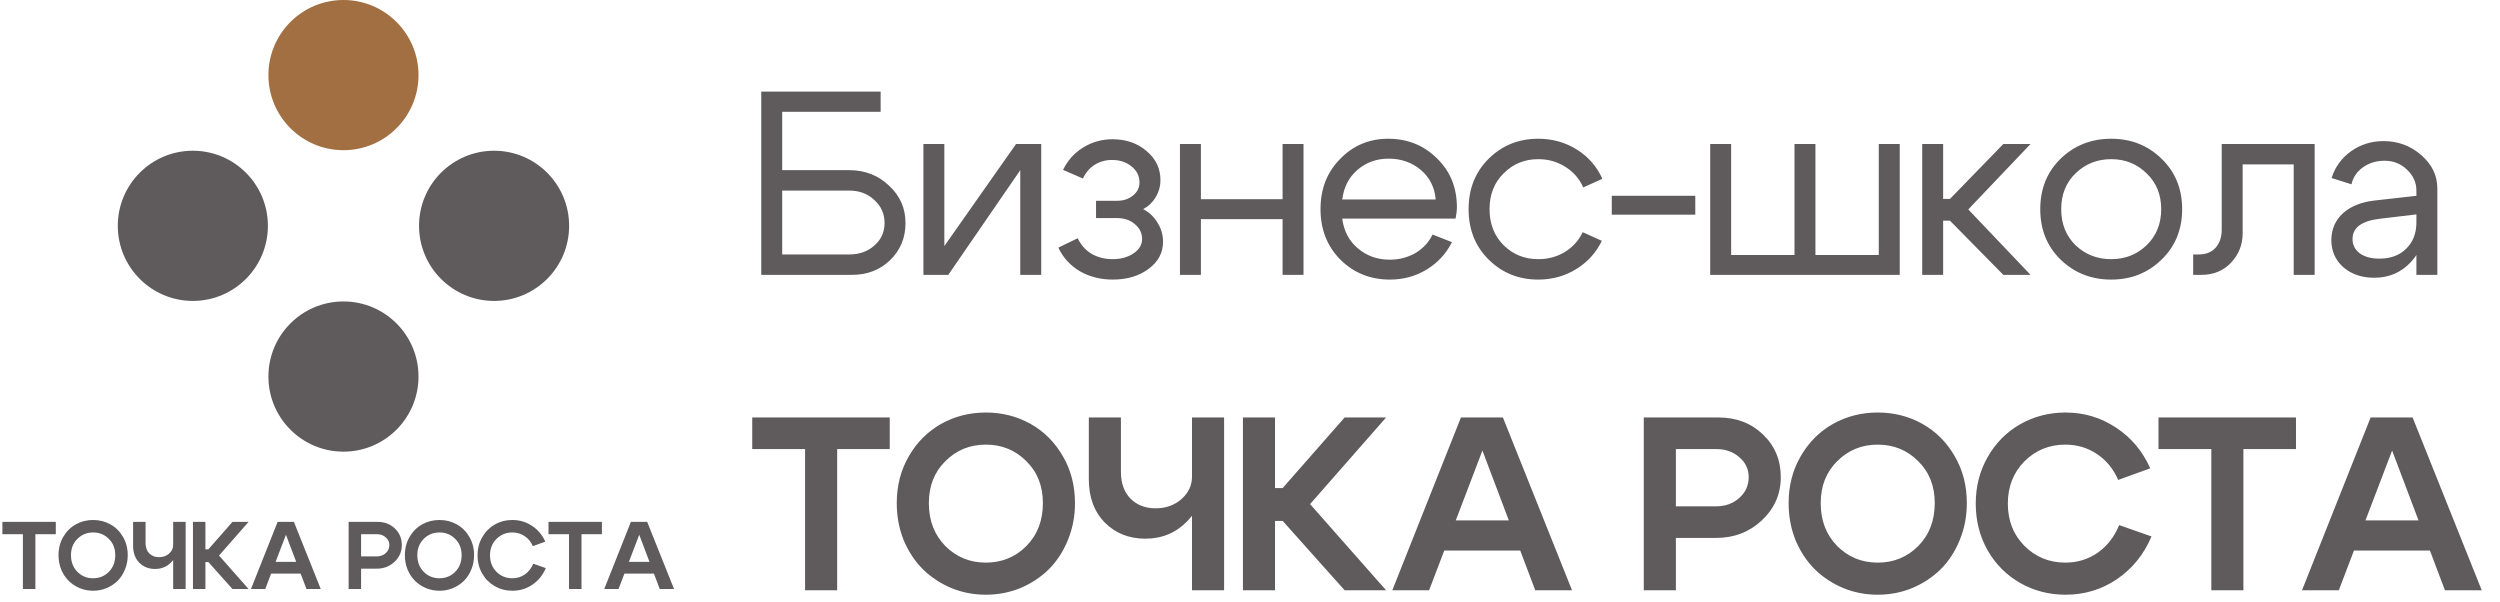
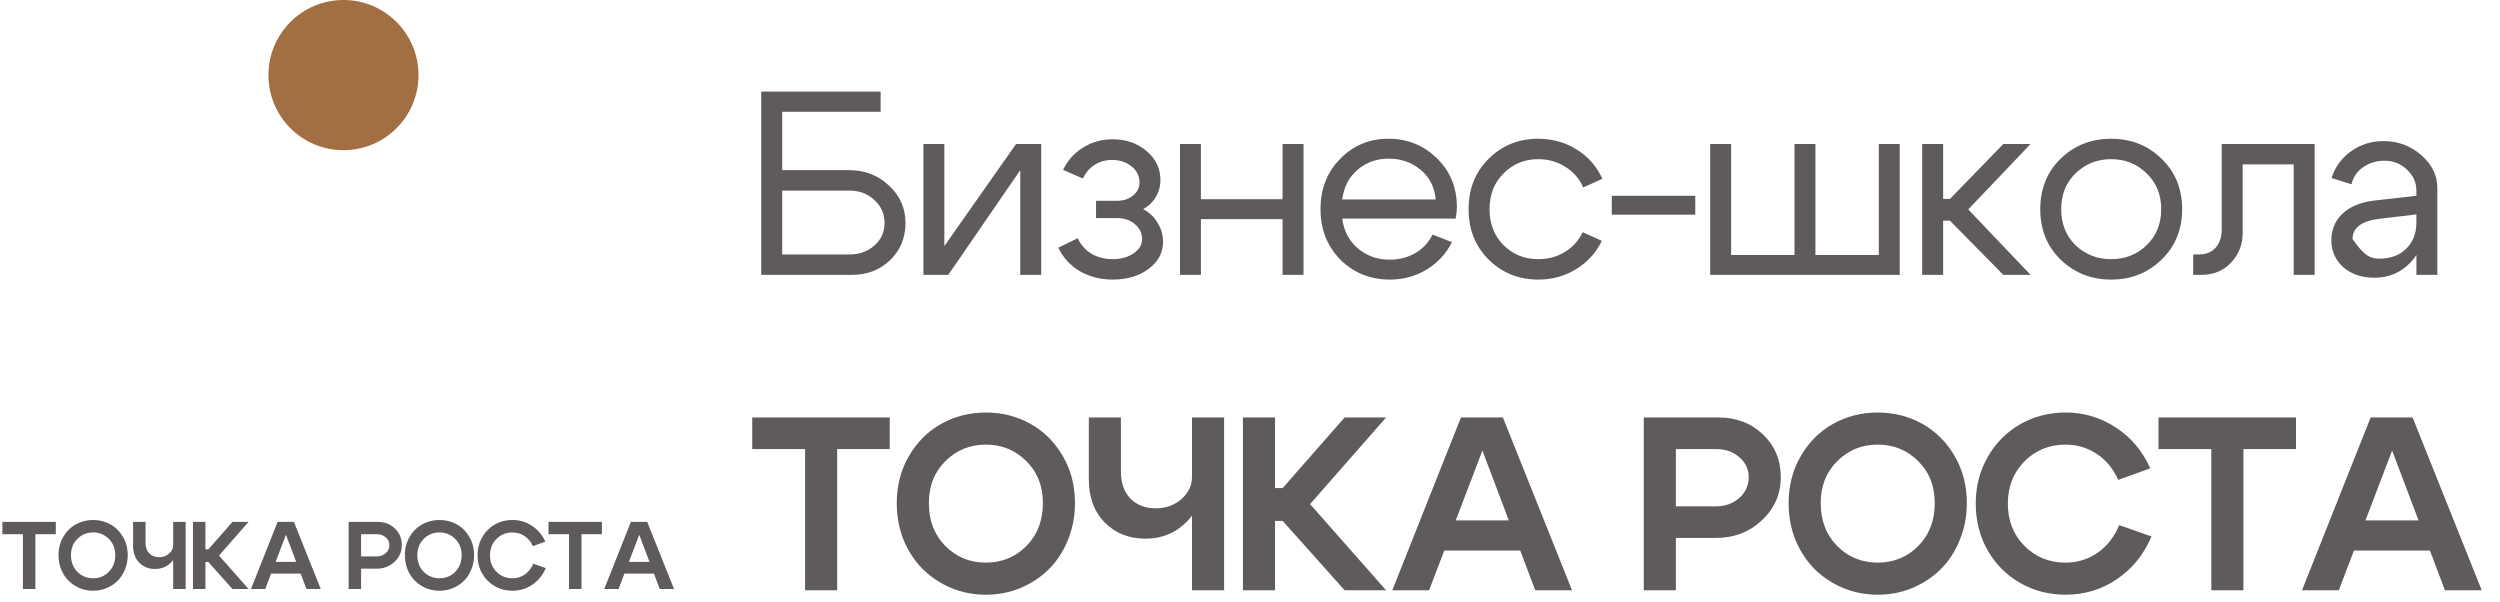
<svg xmlns="http://www.w3.org/2000/svg" width="191" height="46" viewBox="0 0 191 46" fill="none">
  <path d="M26.241 11.475C29.407 11.475 31.974 8.906 31.974 5.737C31.974 2.569 29.407 0 26.241 0C23.074 0 20.507 2.569 20.507 5.737C20.507 8.906 23.074 11.475 26.241 11.475Z" fill="#A26F42" />
-   <path d="M26.241 34.506C29.407 34.506 31.974 31.937 31.974 28.768C31.974 25.6 29.407 23.031 26.241 23.031C23.074 23.031 20.507 25.6 20.507 28.768C20.507 31.937 23.074 34.506 26.241 34.506Z" fill="#5F5A5B" />
-   <path d="M14.733 22.99C17.9 22.99 20.467 20.422 20.467 17.253C20.467 14.084 17.9 11.516 14.733 11.516C11.567 11.516 9 14.084 9 17.253C9 20.422 11.567 22.99 14.733 22.99Z" fill="#5F5A5B" />
-   <path d="M37.748 22.99C40.914 22.99 43.481 20.422 43.481 17.253C43.481 14.084 40.914 11.516 37.748 11.516C34.582 11.516 32.015 14.084 32.015 17.253C32.015 20.422 34.582 22.99 37.748 22.99Z" fill="#5F5A5B" />
-   <path d="M64.88 13C66.08 13 67.093 13.393 67.92 14.18C68.76 14.953 69.18 15.907 69.18 17.04C69.18 18.173 68.787 19.12 68 19.88C67.227 20.627 66.253 21 65.08 21H58.16V7H67.28V8.54H59.76V13H64.88ZM64.88 19.44C65.653 19.44 66.293 19.213 66.8 18.76C67.32 18.307 67.58 17.733 67.58 17.04C67.58 16.333 67.32 15.747 66.8 15.28C66.293 14.8 65.653 14.56 64.88 14.56H59.76V19.44H64.88ZM79.548 21H77.948V13L72.448 21H70.548V11H72.148V18.8L77.628 11H79.548V21ZM81.217 12.98C81.564 12.26 82.07 11.693 82.737 11.28C83.417 10.853 84.17 10.64 84.997 10.64C86.037 10.64 86.903 10.94 87.597 11.54C88.303 12.127 88.657 12.867 88.657 13.76C88.657 14.227 88.537 14.66 88.297 15.06C88.07 15.447 87.75 15.753 87.337 15.98C87.803 16.22 88.17 16.567 88.437 17.02C88.717 17.46 88.857 17.947 88.857 18.48C88.857 19.307 88.49 19.993 87.757 20.54C87.023 21.087 86.11 21.36 85.017 21.36C84.084 21.36 83.243 21.147 82.497 20.72C81.763 20.28 81.217 19.68 80.857 18.92L82.337 18.2C82.564 18.693 82.91 19.087 83.377 19.38C83.857 19.66 84.397 19.8 84.997 19.8C85.637 19.8 86.17 19.653 86.597 19.36C87.037 19.067 87.257 18.7 87.257 18.26C87.257 17.807 87.07 17.427 86.697 17.12C86.337 16.813 85.883 16.66 85.337 16.66H83.737V15.34H85.337C85.83 15.34 86.237 15.207 86.557 14.94C86.89 14.673 87.057 14.34 87.057 13.94C87.057 13.447 86.857 13.04 86.457 12.72C86.057 12.387 85.557 12.22 84.957 12.22C84.463 12.22 84.017 12.347 83.617 12.6C83.23 12.853 82.937 13.2 82.737 13.64L81.217 12.98ZM90.149 21V11H91.749V15.22H97.989V11H99.589V21H97.989V16.74H91.749V21H90.149ZM109.687 15.24C109.607 14.307 109.227 13.553 108.547 12.98C107.867 12.407 107.047 12.12 106.087 12.12C105.167 12.12 104.374 12.407 103.707 12.98C103.054 13.54 102.667 14.293 102.547 15.24H109.687ZM102.547 16.7C102.667 17.647 103.067 18.407 103.747 18.98C104.427 19.553 105.234 19.84 106.167 19.84C106.887 19.84 107.541 19.673 108.127 19.34C108.714 18.993 109.154 18.52 109.447 17.92L110.927 18.5C110.487 19.38 109.841 20.08 108.987 20.6C108.147 21.107 107.214 21.36 106.187 21.36C104.694 21.36 103.434 20.853 102.407 19.84C101.394 18.813 100.887 17.527 100.887 15.98C100.887 14.433 101.387 13.153 102.387 12.14C103.387 11.113 104.614 10.6 106.067 10.6C107.534 10.6 108.774 11.1 109.787 12.1C110.801 13.087 111.307 14.333 111.307 15.84C111.307 16.08 111.274 16.367 111.207 16.7H102.547ZM114.881 13.24C114.161 13.947 113.801 14.86 113.801 15.98C113.801 17.1 114.161 18.02 114.881 18.74C115.601 19.447 116.481 19.8 117.521 19.8C118.268 19.8 118.941 19.62 119.541 19.26C120.141 18.9 120.601 18.393 120.921 17.74L122.381 18.4C121.941 19.307 121.288 20.027 120.421 20.56C119.555 21.093 118.588 21.36 117.521 21.36C116.028 21.36 114.768 20.853 113.741 19.84C112.715 18.827 112.201 17.54 112.201 15.98C112.201 14.42 112.715 13.133 113.741 12.12C114.768 11.107 116.028 10.6 117.521 10.6C118.601 10.6 119.581 10.873 120.461 11.42C121.341 11.967 121.995 12.713 122.421 13.66L120.961 14.32C120.655 13.64 120.195 13.113 119.581 12.74C118.968 12.353 118.281 12.16 117.521 12.16C116.481 12.16 115.601 12.52 114.881 13.24ZM129.52 14.96V16.4H123.14V14.96H129.52ZM145.139 21H130.659V11H132.259V19.48H137.099V11H138.699V19.48H143.539V11H145.139V21ZM146.856 21V11H148.456V15.2H148.976L153.056 11H155.136L150.376 16L155.136 21H153.056L148.976 16.86H148.456V21H146.856ZM158.576 13.24C157.842 13.947 157.476 14.86 157.476 15.98C157.476 17.1 157.842 18.02 158.576 18.74C159.322 19.447 160.229 19.8 161.296 19.8C162.362 19.8 163.262 19.447 163.996 18.74C164.742 18.02 165.116 17.1 165.116 15.98C165.116 14.86 164.742 13.947 163.996 13.24C163.262 12.52 162.362 12.16 161.296 12.16C160.229 12.16 159.322 12.52 158.576 13.24ZM157.436 19.84C156.396 18.827 155.876 17.54 155.876 15.98C155.876 14.42 156.396 13.133 157.436 12.12C158.489 11.107 159.776 10.6 161.296 10.6C162.816 10.6 164.096 11.107 165.136 12.12C166.189 13.133 166.716 14.42 166.716 15.98C166.716 17.54 166.189 18.827 165.136 19.84C164.096 20.853 162.816 21.36 161.296 21.36C159.776 21.36 158.489 20.853 157.436 19.84ZM167.979 19.44C168.539 19.44 168.972 19.267 169.279 18.92C169.586 18.56 169.739 18.107 169.739 17.56V11H176.839V21H175.239V12.56H171.339V17.82C171.339 18.687 171.046 19.433 170.459 20.06C169.872 20.687 169.112 21 168.179 21H167.559V19.44H167.979ZM184.613 16.38L181.753 16.72C180.406 16.893 179.733 17.407 179.733 18.26C179.733 18.713 179.919 19.08 180.293 19.36C180.666 19.627 181.166 19.76 181.793 19.76C182.646 19.76 183.326 19.507 183.833 19C184.353 18.493 184.613 17.827 184.613 17H185.313C185.313 18.213 184.939 19.22 184.193 20.02C183.446 20.82 182.513 21.22 181.393 21.22C180.446 21.22 179.659 20.953 179.033 20.42C178.419 19.873 178.113 19.173 178.113 18.32C178.126 17.507 178.419 16.833 178.993 16.3C179.579 15.767 180.386 15.44 181.413 15.32L184.613 14.96V14.56C184.613 13.947 184.373 13.413 183.893 12.96C183.426 12.507 182.853 12.28 182.173 12.28C181.559 12.28 181.013 12.447 180.533 12.78C180.066 13.113 179.773 13.547 179.653 14.08L178.133 13.6C178.399 12.76 178.893 12.08 179.613 11.56C180.346 11.04 181.173 10.78 182.093 10.78C183.213 10.78 184.179 11.14 184.993 11.86C185.806 12.567 186.213 13.413 186.213 14.4V21H184.613V16.38Z" fill="#5F5A5B" />
+   <path d="M64.88 13C66.08 13 67.093 13.393 67.92 14.18C68.76 14.953 69.18 15.907 69.18 17.04C69.18 18.173 68.787 19.12 68 19.88C67.227 20.627 66.253 21 65.08 21H58.16V7H67.28V8.54H59.76V13H64.88ZM64.88 19.44C65.653 19.44 66.293 19.213 66.8 18.76C67.32 18.307 67.58 17.733 67.58 17.04C67.58 16.333 67.32 15.747 66.8 15.28C66.293 14.8 65.653 14.56 64.88 14.56H59.76V19.44H64.88ZM79.548 21H77.948V13L72.448 21H70.548V11H72.148V18.8L77.628 11H79.548V21ZM81.217 12.98C81.564 12.26 82.07 11.693 82.737 11.28C83.417 10.853 84.17 10.64 84.997 10.64C86.037 10.64 86.903 10.94 87.597 11.54C88.303 12.127 88.657 12.867 88.657 13.76C88.657 14.227 88.537 14.66 88.297 15.06C88.07 15.447 87.75 15.753 87.337 15.98C87.803 16.22 88.17 16.567 88.437 17.02C88.717 17.46 88.857 17.947 88.857 18.48C88.857 19.307 88.49 19.993 87.757 20.54C87.023 21.087 86.11 21.36 85.017 21.36C84.084 21.36 83.243 21.147 82.497 20.72C81.763 20.28 81.217 19.68 80.857 18.92L82.337 18.2C82.564 18.693 82.91 19.087 83.377 19.38C83.857 19.66 84.397 19.8 84.997 19.8C85.637 19.8 86.17 19.653 86.597 19.36C87.037 19.067 87.257 18.7 87.257 18.26C87.257 17.807 87.07 17.427 86.697 17.12C86.337 16.813 85.883 16.66 85.337 16.66H83.737V15.34H85.337C85.83 15.34 86.237 15.207 86.557 14.94C86.89 14.673 87.057 14.34 87.057 13.94C87.057 13.447 86.857 13.04 86.457 12.72C86.057 12.387 85.557 12.22 84.957 12.22C84.463 12.22 84.017 12.347 83.617 12.6C83.23 12.853 82.937 13.2 82.737 13.64L81.217 12.98ZM90.149 21V11H91.749V15.22H97.989V11H99.589V21H97.989V16.74H91.749V21H90.149ZM109.687 15.24C109.607 14.307 109.227 13.553 108.547 12.98C107.867 12.407 107.047 12.12 106.087 12.12C105.167 12.12 104.374 12.407 103.707 12.98C103.054 13.54 102.667 14.293 102.547 15.24H109.687ZM102.547 16.7C102.667 17.647 103.067 18.407 103.747 18.98C104.427 19.553 105.234 19.84 106.167 19.84C106.887 19.84 107.541 19.673 108.127 19.34C108.714 18.993 109.154 18.52 109.447 17.92L110.927 18.5C110.487 19.38 109.841 20.08 108.987 20.6C108.147 21.107 107.214 21.36 106.187 21.36C104.694 21.36 103.434 20.853 102.407 19.84C101.394 18.813 100.887 17.527 100.887 15.98C100.887 14.433 101.387 13.153 102.387 12.14C103.387 11.113 104.614 10.6 106.067 10.6C107.534 10.6 108.774 11.1 109.787 12.1C110.801 13.087 111.307 14.333 111.307 15.84C111.307 16.08 111.274 16.367 111.207 16.7H102.547ZM114.881 13.24C114.161 13.947 113.801 14.86 113.801 15.98C113.801 17.1 114.161 18.02 114.881 18.74C115.601 19.447 116.481 19.8 117.521 19.8C118.268 19.8 118.941 19.62 119.541 19.26C120.141 18.9 120.601 18.393 120.921 17.74L122.381 18.4C121.941 19.307 121.288 20.027 120.421 20.56C119.555 21.093 118.588 21.36 117.521 21.36C116.028 21.36 114.768 20.853 113.741 19.84C112.715 18.827 112.201 17.54 112.201 15.98C112.201 14.42 112.715 13.133 113.741 12.12C114.768 11.107 116.028 10.6 117.521 10.6C118.601 10.6 119.581 10.873 120.461 11.42C121.341 11.967 121.995 12.713 122.421 13.66L120.961 14.32C120.655 13.64 120.195 13.113 119.581 12.74C118.968 12.353 118.281 12.16 117.521 12.16C116.481 12.16 115.601 12.52 114.881 13.24ZM129.52 14.96V16.4H123.14V14.96H129.52ZM145.139 21H130.659V11H132.259V19.48H137.099V11H138.699V19.48H143.539V11H145.139V21ZM146.856 21V11H148.456V15.2H148.976L153.056 11H155.136L150.376 16L155.136 21H153.056L148.976 16.86H148.456V21H146.856ZM158.576 13.24C157.842 13.947 157.476 14.86 157.476 15.98C157.476 17.1 157.842 18.02 158.576 18.74C159.322 19.447 160.229 19.8 161.296 19.8C162.362 19.8 163.262 19.447 163.996 18.74C164.742 18.02 165.116 17.1 165.116 15.98C165.116 14.86 164.742 13.947 163.996 13.24C163.262 12.52 162.362 12.16 161.296 12.16C160.229 12.16 159.322 12.52 158.576 13.24ZM157.436 19.84C156.396 18.827 155.876 17.54 155.876 15.98C155.876 14.42 156.396 13.133 157.436 12.12C158.489 11.107 159.776 10.6 161.296 10.6C162.816 10.6 164.096 11.107 165.136 12.12C166.189 13.133 166.716 14.42 166.716 15.98C166.716 17.54 166.189 18.827 165.136 19.84C164.096 20.853 162.816 21.36 161.296 21.36C159.776 21.36 158.489 20.853 157.436 19.84ZM167.979 19.44C168.539 19.44 168.972 19.267 169.279 18.92C169.586 18.56 169.739 18.107 169.739 17.56V11H176.839V21H175.239V12.56H171.339V17.82C171.339 18.687 171.046 19.433 170.459 20.06C169.872 20.687 169.112 21 168.179 21H167.559V19.44H167.979ZM184.613 16.38L181.753 16.72C180.406 16.893 179.733 17.407 179.733 18.26C180.666 19.627 181.166 19.76 181.793 19.76C182.646 19.76 183.326 19.507 183.833 19C184.353 18.493 184.613 17.827 184.613 17H185.313C185.313 18.213 184.939 19.22 184.193 20.02C183.446 20.82 182.513 21.22 181.393 21.22C180.446 21.22 179.659 20.953 179.033 20.42C178.419 19.873 178.113 19.173 178.113 18.32C178.126 17.507 178.419 16.833 178.993 16.3C179.579 15.767 180.386 15.44 181.413 15.32L184.613 14.96V14.56C184.613 13.947 184.373 13.413 183.893 12.96C183.426 12.507 182.853 12.28 182.173 12.28C181.559 12.28 181.013 12.447 180.533 12.78C180.066 13.113 179.773 13.547 179.653 14.08L178.133 13.6C178.399 12.76 178.893 12.08 179.613 11.56C180.346 11.04 181.173 10.78 182.093 10.78C183.213 10.78 184.179 11.14 184.993 11.86C185.806 12.567 186.213 13.413 186.213 14.4V21H184.613V16.38Z" fill="#5F5A5B" />
  <path d="M67.976 31.895V34.309H63.959V45.096H61.507V34.309H57.471V31.895H67.976ZM70.964 38.439C70.964 39.772 71.385 40.865 72.227 41.72C73.07 42.563 74.101 42.984 75.32 42.984C76.54 42.984 77.571 42.563 78.413 41.72C79.256 40.865 79.677 39.772 79.677 38.439C79.677 37.131 79.256 36.063 78.413 35.233C77.571 34.39 76.54 33.969 75.32 33.969C74.101 33.969 73.07 34.39 72.227 35.233C71.385 36.063 70.964 37.131 70.964 38.439ZM68.512 38.439C68.512 37.106 68.82 35.912 69.436 34.856C70.052 33.787 70.876 32.963 71.907 32.385C72.938 31.807 74.076 31.517 75.32 31.517C76.565 31.517 77.703 31.807 78.734 32.385C79.765 32.963 80.588 33.787 81.204 34.856C81.82 35.912 82.129 37.106 82.129 38.439C82.129 39.445 81.946 40.388 81.582 41.268C81.23 42.135 80.746 42.877 80.129 43.493C79.513 44.097 78.79 44.574 77.961 44.926C77.131 45.266 76.251 45.436 75.32 45.436C74.39 45.436 73.51 45.266 72.68 44.926C71.85 44.574 71.127 44.097 70.511 43.493C69.895 42.877 69.405 42.135 69.04 41.268C68.688 40.388 68.512 39.445 68.512 38.439ZM93.521 31.895V45.096H91.069V31.895H93.521ZM85.638 31.895V36.044C85.638 36.911 85.883 37.596 86.373 38.099C86.864 38.59 87.505 38.835 88.297 38.835C89.064 38.835 89.718 38.602 90.258 38.137C90.799 37.659 91.069 37.087 91.069 36.421H92.05C92.05 37.754 91.61 38.879 90.73 39.797C89.862 40.702 88.787 41.155 87.505 41.155C86.26 41.155 85.229 40.746 84.412 39.929C83.595 39.099 83.186 37.992 83.186 36.609V31.895H85.638ZM94.96 45.096V31.895H97.412V37.288H97.996L102.73 31.895H105.898L100.09 38.514L105.898 45.096H102.73L97.996 39.797H97.412V45.096H94.96ZM109.56 39.759H116.953V42.06H109.56V39.759ZM109.183 45.096H106.373L111.616 31.895H114.822L120.103 45.096H117.293L113.257 34.422L109.183 45.096ZM131.111 34.309H128.037V38.684H131.111C131.815 38.684 132.406 38.47 132.883 38.043C133.361 37.615 133.6 37.087 133.6 36.459C133.6 35.843 133.361 35.333 132.883 34.931C132.418 34.516 131.827 34.309 131.111 34.309ZM131.111 41.098H128.037V45.096H125.585V31.895H131.299C132.657 31.895 133.789 32.328 134.694 33.196C135.599 34.063 136.052 35.151 136.052 36.459C136.052 37.754 135.568 38.854 134.6 39.759C133.644 40.652 132.481 41.098 131.111 41.098ZM139.102 38.439C139.102 39.772 139.523 40.865 140.365 41.72C141.208 42.563 142.239 42.984 143.458 42.984C144.678 42.984 145.709 42.563 146.551 41.72C147.394 40.865 147.815 39.772 147.815 38.439C147.815 37.131 147.394 36.063 146.551 35.233C145.709 34.39 144.678 33.969 143.458 33.969C142.239 33.969 141.208 34.39 140.365 35.233C139.523 36.063 139.102 37.131 139.102 38.439ZM136.65 38.439C136.65 37.106 136.958 35.912 137.574 34.856C138.19 33.787 139.014 32.963 140.045 32.385C141.076 31.807 142.214 31.517 143.458 31.517C144.703 31.517 145.841 31.807 146.872 32.385C147.903 32.963 148.726 33.787 149.342 34.856C149.958 35.912 150.266 37.106 150.266 38.439C150.266 39.445 150.084 40.388 149.719 41.268C149.367 42.135 148.883 42.877 148.267 43.493C147.651 44.097 146.928 44.574 146.099 44.926C145.269 45.266 144.389 45.436 143.458 45.436C142.528 45.436 141.648 45.266 140.818 44.926C139.988 44.574 139.265 44.097 138.649 43.493C138.033 42.877 137.543 42.135 137.178 41.268C136.826 40.388 136.65 39.445 136.65 38.439ZM151.852 42.041C151.249 40.972 150.947 39.784 150.947 38.477C150.947 37.169 151.249 35.987 151.852 34.931C152.456 33.862 153.279 33.026 154.323 32.423C155.379 31.819 156.542 31.517 157.812 31.517C159.22 31.517 160.502 31.901 161.659 32.668C162.816 33.422 163.69 34.46 164.28 35.78L161.829 36.666C161.464 35.824 160.924 35.164 160.207 34.686C159.49 34.208 158.686 33.969 157.793 33.969C156.561 33.969 155.517 34.397 154.662 35.252C153.82 36.107 153.399 37.182 153.399 38.477C153.399 39.772 153.82 40.847 154.662 41.702C155.517 42.556 156.561 42.984 157.793 42.984C158.711 42.984 159.534 42.733 160.263 42.23C160.993 41.714 161.54 41.01 161.904 40.117L164.375 40.985C163.796 42.355 162.916 43.443 161.734 44.248C160.565 45.04 159.258 45.436 157.812 45.436C156.542 45.436 155.379 45.134 154.323 44.53C153.279 43.927 152.456 43.097 151.852 42.041ZM175.413 31.895V34.309H171.396V45.096H168.945V34.309H164.909V31.895H175.413ZM179.061 39.759H186.454V42.06H179.061V39.759ZM178.684 45.096H175.874L181.117 31.895H184.323L189.604 45.096H186.794L182.758 34.422L178.684 45.096Z" fill="#5F5A5B" />
  <path d="M4.263 39.873V40.811H2.703V45H1.75V40.811H0.183V39.873H4.263ZM5.423 42.415C5.423 42.932 5.586 43.357 5.914 43.689C6.241 44.016 6.641 44.18 7.115 44.18C7.588 44.18 7.989 44.016 8.316 43.689C8.643 43.357 8.806 42.932 8.806 42.415C8.806 41.907 8.643 41.492 8.316 41.17C7.989 40.842 7.588 40.679 7.115 40.679C6.641 40.679 6.241 40.842 5.914 41.17C5.586 41.492 5.423 41.907 5.423 42.415ZM4.471 42.415C4.471 41.897 4.59 41.433 4.83 41.023C5.069 40.608 5.389 40.288 5.789 40.064C6.189 39.839 6.631 39.727 7.115 39.727C7.598 39.727 8.04 39.839 8.44 40.064C8.841 40.288 9.16 40.608 9.4 41.023C9.639 41.433 9.759 41.897 9.759 42.415C9.759 42.805 9.688 43.172 9.546 43.513C9.409 43.85 9.221 44.138 8.982 44.377C8.743 44.612 8.462 44.797 8.14 44.934C7.818 45.066 7.476 45.132 7.115 45.132C6.753 45.132 6.412 45.066 6.089 44.934C5.767 44.797 5.486 44.612 5.247 44.377C5.008 44.138 4.817 43.85 4.676 43.513C4.539 43.172 4.471 42.805 4.471 42.415ZM14.183 39.873V45H13.231V39.873H14.183ZM11.121 39.873V41.484C11.121 41.821 11.217 42.087 11.407 42.283C11.598 42.473 11.847 42.569 12.154 42.569C12.452 42.569 12.706 42.478 12.916 42.297C13.126 42.112 13.231 41.89 13.231 41.631H13.612C13.612 42.148 13.441 42.586 13.099 42.942C12.762 43.294 12.345 43.469 11.847 43.469C11.363 43.469 10.963 43.311 10.645 42.993C10.328 42.671 10.169 42.241 10.169 41.704V39.873H11.121ZM14.742 45V39.873H15.694V41.968H15.921L17.759 39.873H18.99L16.734 42.444L18.99 45H17.759L15.921 42.942H15.694V45H14.742ZM20.412 42.927H23.283V43.821H20.412V42.927ZM20.265 45H19.174L21.21 39.873H22.455L24.506 45H23.415L21.847 40.855L20.265 45ZM28.781 40.811H27.587V42.51H28.781C29.054 42.51 29.284 42.427 29.469 42.261C29.655 42.095 29.747 41.89 29.747 41.646C29.747 41.406 29.655 41.209 29.469 41.052C29.288 40.891 29.059 40.811 28.781 40.811ZM28.781 43.447H27.587V45H26.635V39.873H28.854C29.381 39.873 29.821 40.042 30.172 40.379C30.524 40.715 30.7 41.138 30.7 41.646C30.7 42.148 30.512 42.576 30.136 42.927C29.765 43.274 29.313 43.447 28.781 43.447ZM31.884 42.415C31.884 42.932 32.048 43.357 32.375 43.689C32.702 44.016 33.102 44.18 33.576 44.18C34.049 44.18 34.45 44.016 34.777 43.689C35.104 43.357 35.268 42.932 35.268 42.415C35.268 41.907 35.104 41.492 34.777 41.17C34.45 40.842 34.049 40.679 33.576 40.679C33.102 40.679 32.702 40.842 32.375 41.17C32.048 41.492 31.884 41.907 31.884 42.415ZM30.932 42.415C30.932 41.897 31.052 41.433 31.291 41.023C31.53 40.608 31.85 40.288 32.25 40.064C32.651 39.839 33.092 39.727 33.576 39.727C34.059 39.727 34.501 39.839 34.901 40.064C35.302 40.288 35.622 40.608 35.861 41.023C36.1 41.433 36.22 41.897 36.22 42.415C36.22 42.805 36.149 43.172 36.007 43.513C35.871 43.85 35.683 44.138 35.443 44.377C35.204 44.612 34.923 44.797 34.601 44.934C34.279 45.066 33.937 45.132 33.576 45.132C33.215 45.132 32.873 45.066 32.55 44.934C32.228 44.797 31.948 44.612 31.708 44.377C31.469 44.138 31.279 43.85 31.137 43.513C31 43.172 30.932 42.805 30.932 42.415ZM36.836 43.813C36.601 43.398 36.484 42.937 36.484 42.429C36.484 41.922 36.601 41.462 36.836 41.052C37.07 40.637 37.39 40.313 37.795 40.078C38.205 39.844 38.657 39.727 39.15 39.727C39.697 39.727 40.195 39.876 40.644 40.173C41.093 40.467 41.433 40.869 41.662 41.382L40.71 41.726C40.568 41.399 40.358 41.143 40.08 40.957C39.802 40.772 39.489 40.679 39.143 40.679C38.664 40.679 38.259 40.845 37.927 41.177C37.6 41.509 37.436 41.926 37.436 42.429C37.436 42.932 37.6 43.35 37.927 43.682C38.259 44.014 38.664 44.18 39.143 44.18C39.499 44.18 39.819 44.082 40.102 43.887C40.385 43.687 40.598 43.413 40.739 43.066L41.699 43.403C41.474 43.936 41.132 44.358 40.673 44.67C40.219 44.978 39.712 45.132 39.15 45.132C38.657 45.132 38.205 45.015 37.795 44.78C37.39 44.546 37.07 44.224 36.836 43.813ZM45.986 39.873V40.811H44.426V45H43.473V40.811H41.906V39.873H45.986ZM47.402 42.927H50.273V43.821H47.402V42.927ZM47.256 45H46.164L48.2 39.873H49.446L51.496 45H50.405L48.838 40.855L47.256 45Z" fill="#5F5A5B" />
</svg>